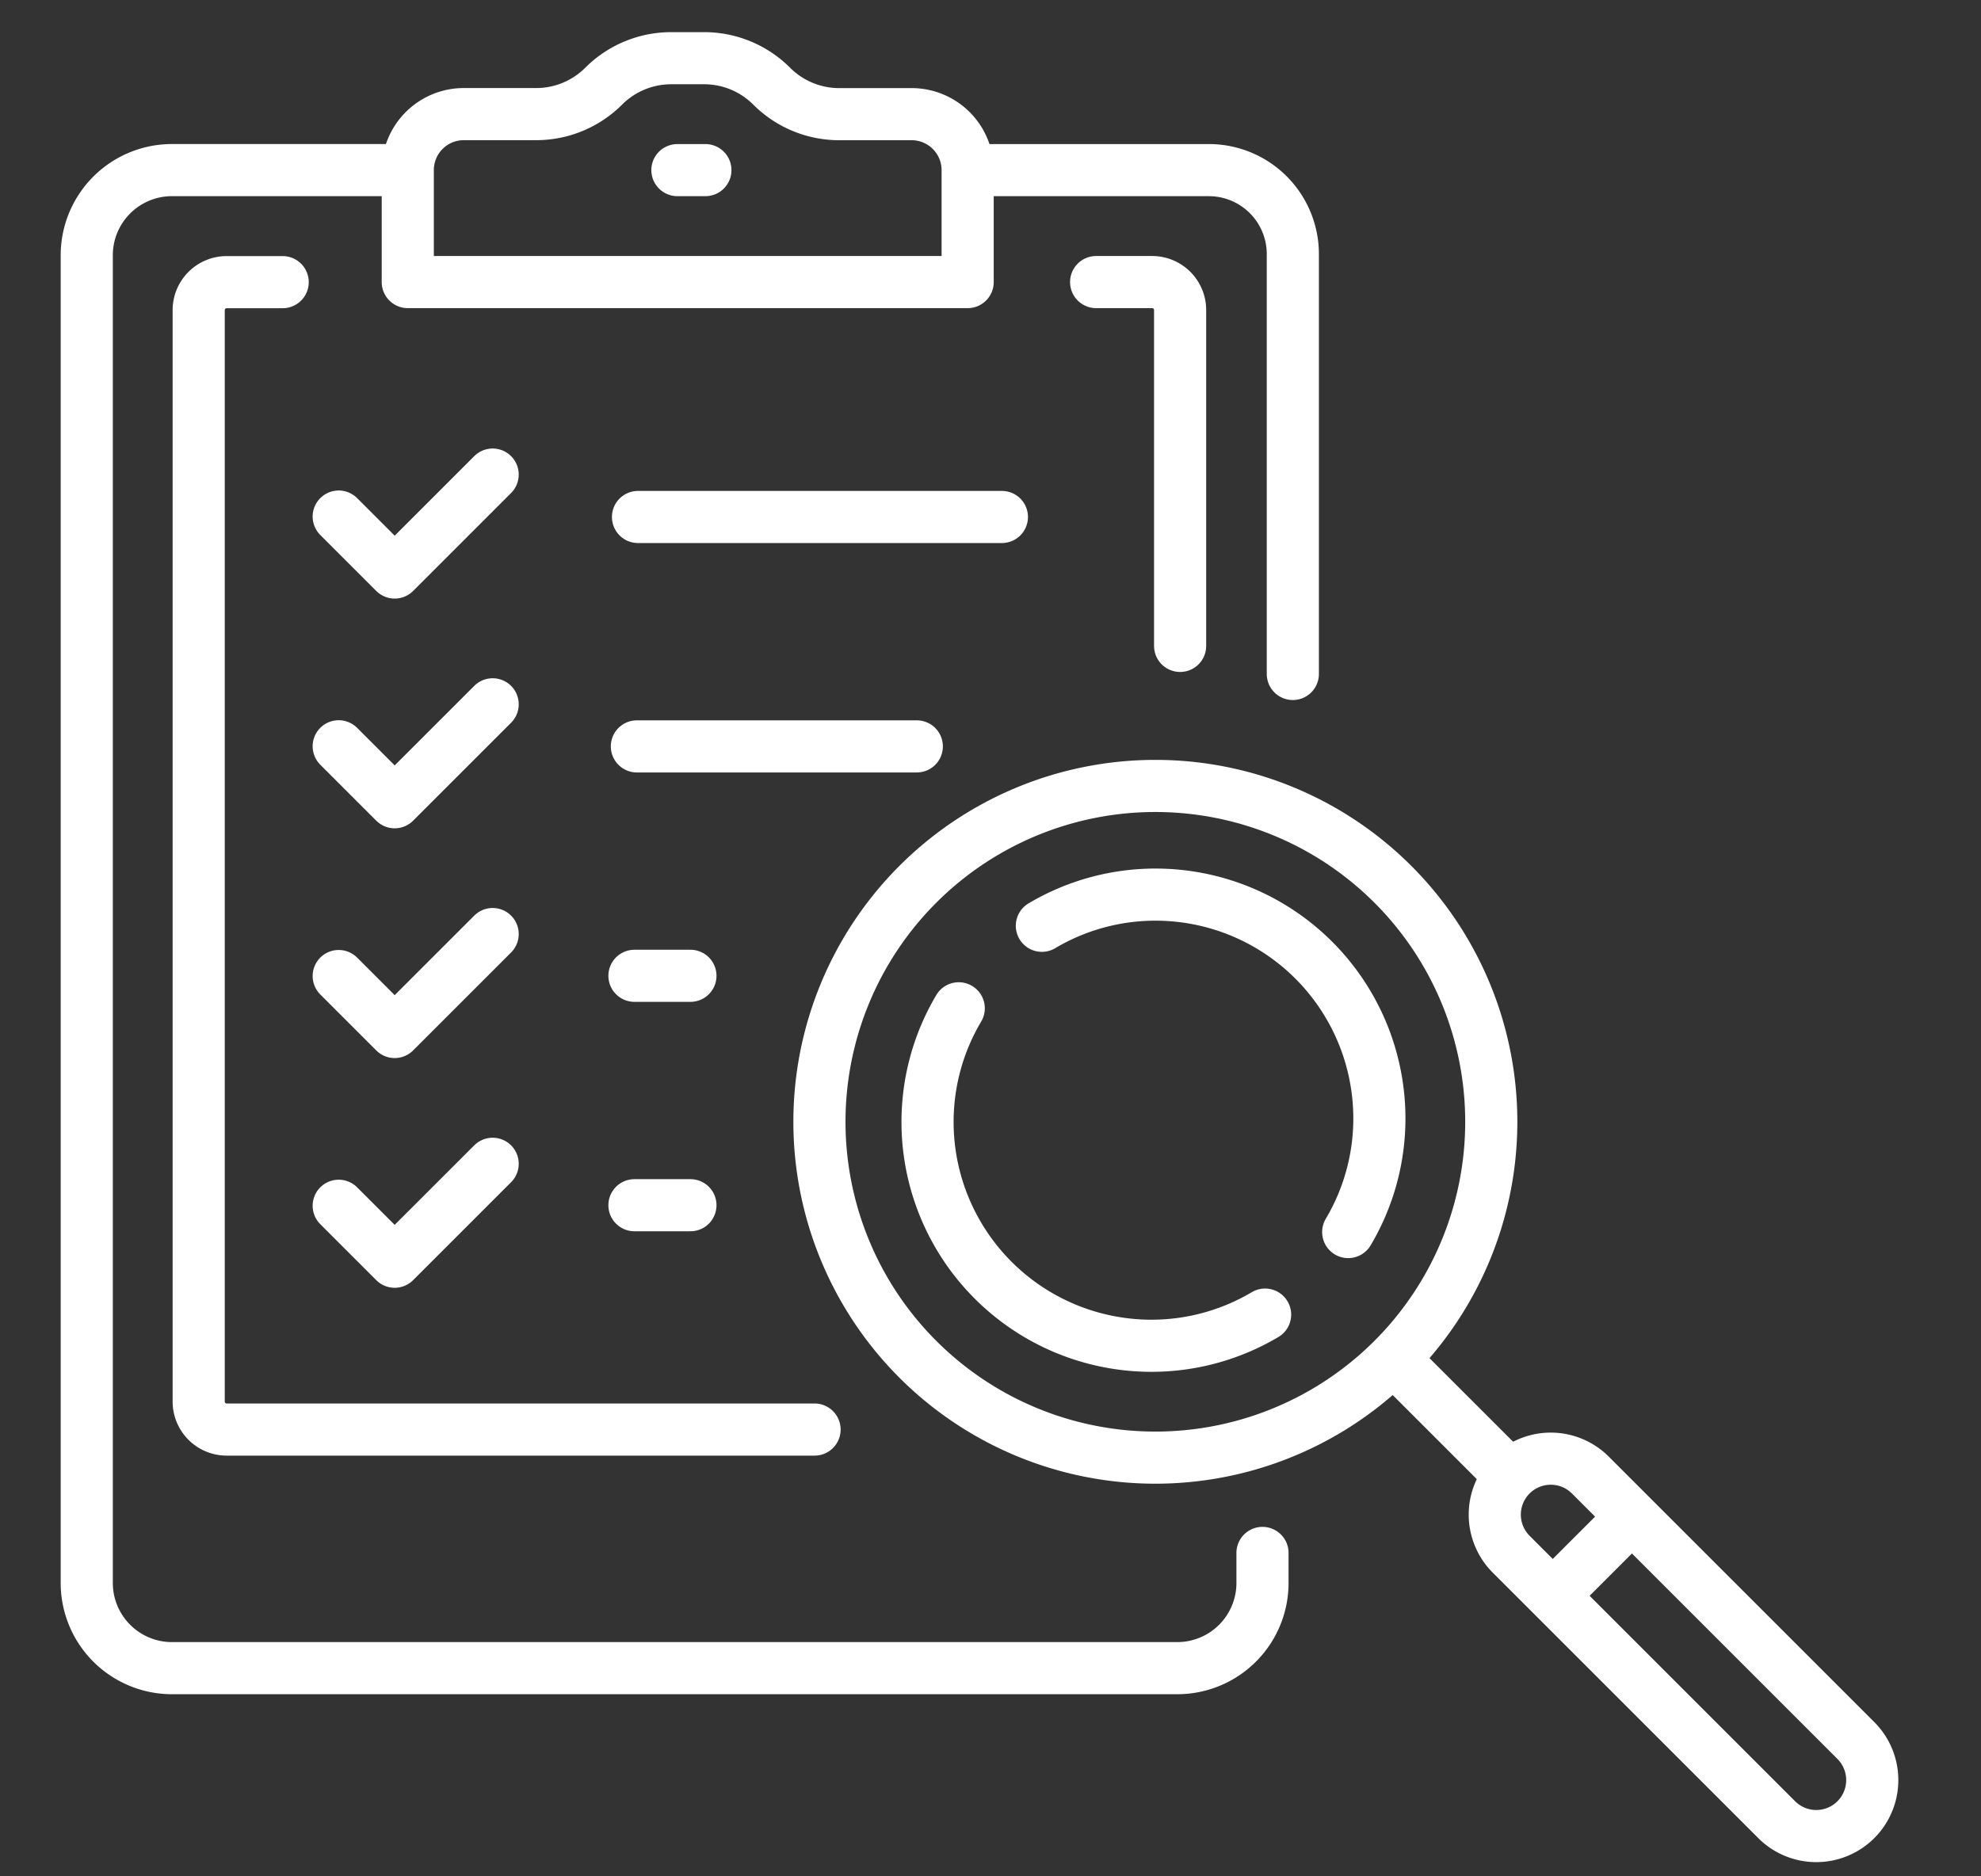
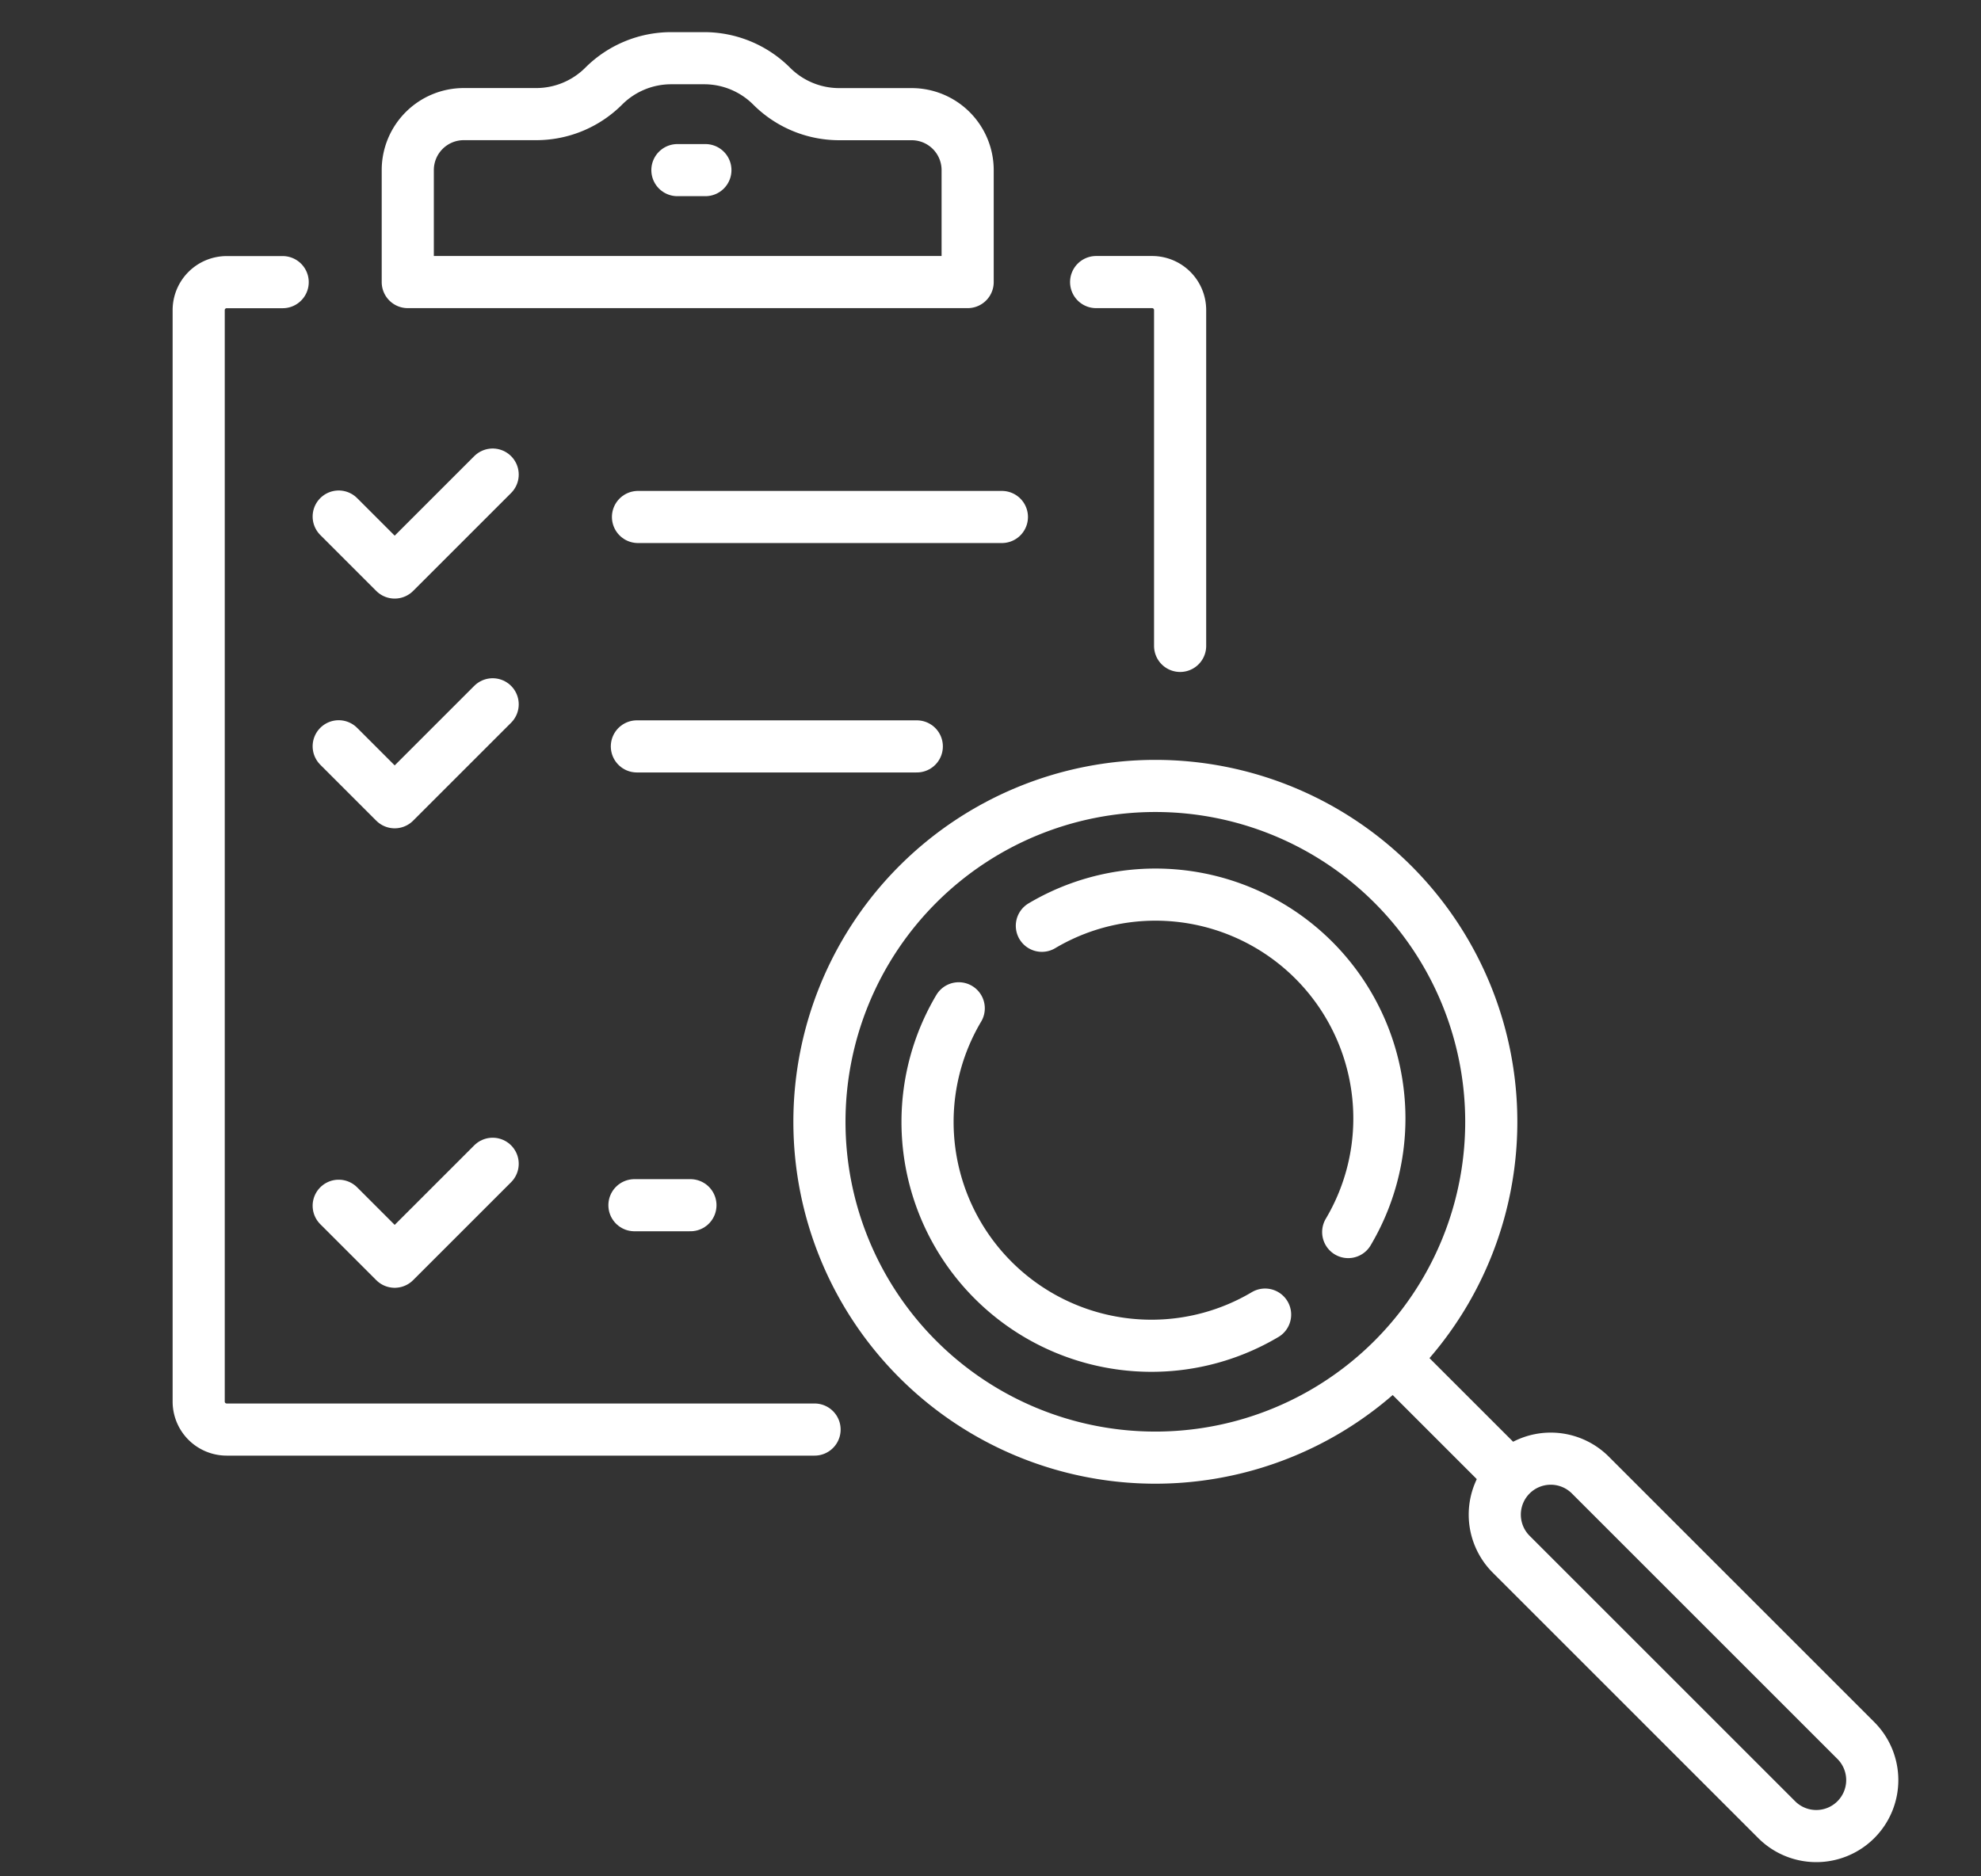
<svg xmlns="http://www.w3.org/2000/svg" width="114" height="108" viewBox="0 0 114 108">
  <rect x="0" y="0" width="114" height="108" fill="#333333" stroke="none" />
  <defs>
    <clipPath id="clip-Link_Auditing_Penalty_Removal">
      <rect width="114" height="108" />
    </clipPath>
  </defs>
  <g id="Link_Auditing_Penalty_Removal" data-name="Link Auditing &amp; Penalty Removal" clip-path="url(#clip-Link_Auditing_Penalty_Removal)">
    <g id="Group_1427" data-name="Group 1427" transform="translate(-3.876 -2.396)">
      <g id="g3445" transform="translate(51.032 47.634)">
        <path id="path3447" d="M-217.853-108.926a19.331,19.331,0,0,1-19.331,19.331,19.331,19.331,0,0,1-19.331-19.331,19.331,19.331,0,0,1,19.331-19.331A19.331,19.331,0,0,1-217.853-108.926Z" transform="translate(256.515 128.257)" fill="none" stroke="#fff" stroke-linecap="round" stroke-linejoin="round" stroke-miterlimit="10" stroke-width="3" />
      </g>
      <g id="g3449" transform="translate(89.895 86.355)">
        <path id="path3451" d="M-117.091-117.091h0a3.222,3.222,0,0,1-4.556,0l-15.28-15.28a3.222,3.222,0,0,1,0-4.556,3.222,3.222,0,0,1,4.556,0l15.28,15.28A3.222,3.222,0,0,1-117.091-117.091Z" transform="translate(137.871 137.871)" fill="none" stroke="#fff" stroke-linecap="round" stroke-linejoin="round" stroke-miterlimit="10" stroke-width="3" />
      </g>
      <g id="g3453" transform="translate(84.603 81.155)">
        <path id="path3455" d="M0,0,5.437,5.437" fill="none" stroke="#fff" stroke-linecap="round" stroke-linejoin="round" stroke-miterlimit="10" stroke-width="3" />
      </g>
      <g id="g3457" transform="translate(93.899 90.359)">
-         <path id="path3459" d="M0-18.154l3.222-3.222" transform="translate(0 21.376)" fill="none" stroke="#fff" stroke-linecap="round" stroke-linejoin="round" stroke-miterlimit="10" stroke-width="3" />
-       </g>
+         </g>
      <g id="g3461" transform="translate(63.831 53.888)">
        <path id="path3463" d="M-99.338-109.449a12.809,12.809,0,0,0,1.794-6.536,12.887,12.887,0,0,0-12.887-12.887,12.809,12.809,0,0,0-6.536,1.794" transform="translate(116.968 128.873)" fill="none" stroke="#fff" stroke-linecap="round" stroke-linejoin="round" stroke-miterlimit="10" stroke-width="3" />
      </g>
      <g id="g3465" transform="translate(57.253 60.433)">
        <path id="path3467" d="M-10.112,0a12.809,12.809,0,0,0-1.795,6.536A12.887,12.887,0,0,0,.981,19.424a12.809,12.809,0,0,0,6.537-1.794" transform="translate(11.907)" fill="none" stroke="#fff" stroke-linecap="round" stroke-linejoin="round" stroke-miterlimit="10" stroke-width="3" />
      </g>
      <g id="g3469" transform="translate(8.869 12.188)">
-         <path id="path3471" d="M-381.243-433.443v1.657a4.905,4.905,0,0,1-4.833,4.975h-57.993a4.905,4.905,0,0,1-4.833-4.975v-76.276a4.905,4.905,0,0,1,4.833-4.975h12.887" transform="translate(448.902 513.036)" fill="none" stroke="#fff" stroke-linecap="round" stroke-linejoin="round" stroke-miterlimit="10" stroke-width="3" />
-       </g>
+         </g>
      <g id="g3473" transform="translate(60.553 12.188)">
-         <path id="path3475" d="M0,0H12.888a4.833,4.833,0,0,1,4.833,4.833V29" fill="none" stroke="#fff" stroke-linecap="round" stroke-linejoin="round" stroke-miterlimit="10" stroke-width="3" />
-       </g>
+         </g>
      <g id="g3477" transform="translate(27.341 5.745)">
        <path id="path3479" d="M-118.016-9.088l0,0A5.493,5.493,0,0,0-121.9-10.7H-123.8a5.494,5.494,0,0,0-3.884,1.609l0,0a5.493,5.493,0,0,1-3.884,1.609h-4.169a3.222,3.222,0,0,0-3.222,3.222V2.186h32.219V-4.257a3.222,3.222,0,0,0-3.222-3.222h-4.168A5.493,5.493,0,0,1-118.016-9.088Z" transform="translate(138.96 10.701)" fill="none" stroke="#fff" stroke-linecap="round" stroke-linejoin="round" stroke-miterlimit="10" stroke-width="3" />
      </g>
      <g id="g3481" transform="translate(15.312 18.632)">
        <path id="path3483" d="M-199.7-372.167h-33.83a1.611,1.611,0,0,1-1.611-1.611V-436.6a1.611,1.611,0,0,1,1.611-1.611h3.222" transform="translate(235.139 438.215)" fill="none" stroke="#fff" stroke-linecap="round" stroke-linejoin="round" stroke-miterlimit="10" stroke-width="3" />
      </g>
      <g id="g3485" transform="translate(66.955 18.632)">
        <path id="path3487" d="M0,0H3.222A1.611,1.611,0,0,1,4.833,1.611v19.33" fill="none" stroke="#fff" stroke-linecap="round" stroke-linejoin="round" stroke-miterlimit="10" stroke-width="3" />
      </g>
      <g id="g3489" transform="translate(42.858 12.188)">
        <path id="path3491" d="M0,0H1.611" fill="none" stroke="#fff" stroke-linecap="round" stroke-linejoin="round" stroke-miterlimit="10" stroke-width="3" />
      </g>
      <g id="g3493" transform="translate(23.367 29.712)">
        <path id="path3495" d="M0-13.616l3.222,3.222L8.86-16.032" transform="translate(0 16.032)" fill="none" stroke="#fff" stroke-linecap="round" stroke-linejoin="round" stroke-miterlimit="10" stroke-width="3" />
      </g>
      <g id="g3497" transform="translate(40.59 32.153)">
        <path id="path3499" d="M0,0H20.942" fill="none" stroke="#fff" stroke-linecap="round" stroke-linejoin="round" stroke-miterlimit="10" stroke-width="3" />
      </g>
      <g id="g3501" transform="translate(23.367 42.935)">
        <path id="path3503" d="M0-13.616l3.222,3.222L8.86-16.032" transform="translate(0 16.032)" fill="none" stroke="#fff" stroke-linecap="round" stroke-linejoin="round" stroke-miterlimit="10" stroke-width="3" />
      </g>
      <g id="g3505" transform="translate(40.526 45.358)">
        <path id="path3507" d="M0,0H16.109" fill="none" stroke="#fff" stroke-linecap="round" stroke-linejoin="round" stroke-miterlimit="10" stroke-width="3" />
      </g>
      <g id="g3509" transform="translate(23.367 56.159)">
-         <path id="path3511" d="M0-13.616l3.222,3.222L8.86-16.032" transform="translate(0 16.032)" fill="none" stroke="#fff" stroke-linecap="round" stroke-linejoin="round" stroke-miterlimit="10" stroke-width="3" />
-       </g>
+         </g>
      <g id="g3513" transform="translate(40.386 58.562)">
-         <path id="path3515" d="M0,0H3.222" fill="none" stroke="#fff" stroke-linecap="round" stroke-linejoin="round" stroke-miterlimit="10" stroke-width="3" />
-       </g>
+         </g>
      <g id="g3517" transform="translate(23.367 69.382)">
        <path id="path3519" d="M0-13.616l3.222,3.222L8.86-16.032" transform="translate(0 16.032)" fill="none" stroke="#fff" stroke-linecap="round" stroke-linejoin="round" stroke-miterlimit="10" stroke-width="3" />
      </g>
      <g id="g3521" transform="translate(40.386 71.767)">
        <path id="path3523" d="M0,0H3.222" fill="none" stroke="#fff" stroke-linecap="round" stroke-linejoin="round" stroke-miterlimit="10" stroke-width="3" />
      </g>
    </g>
  </g>
</svg>